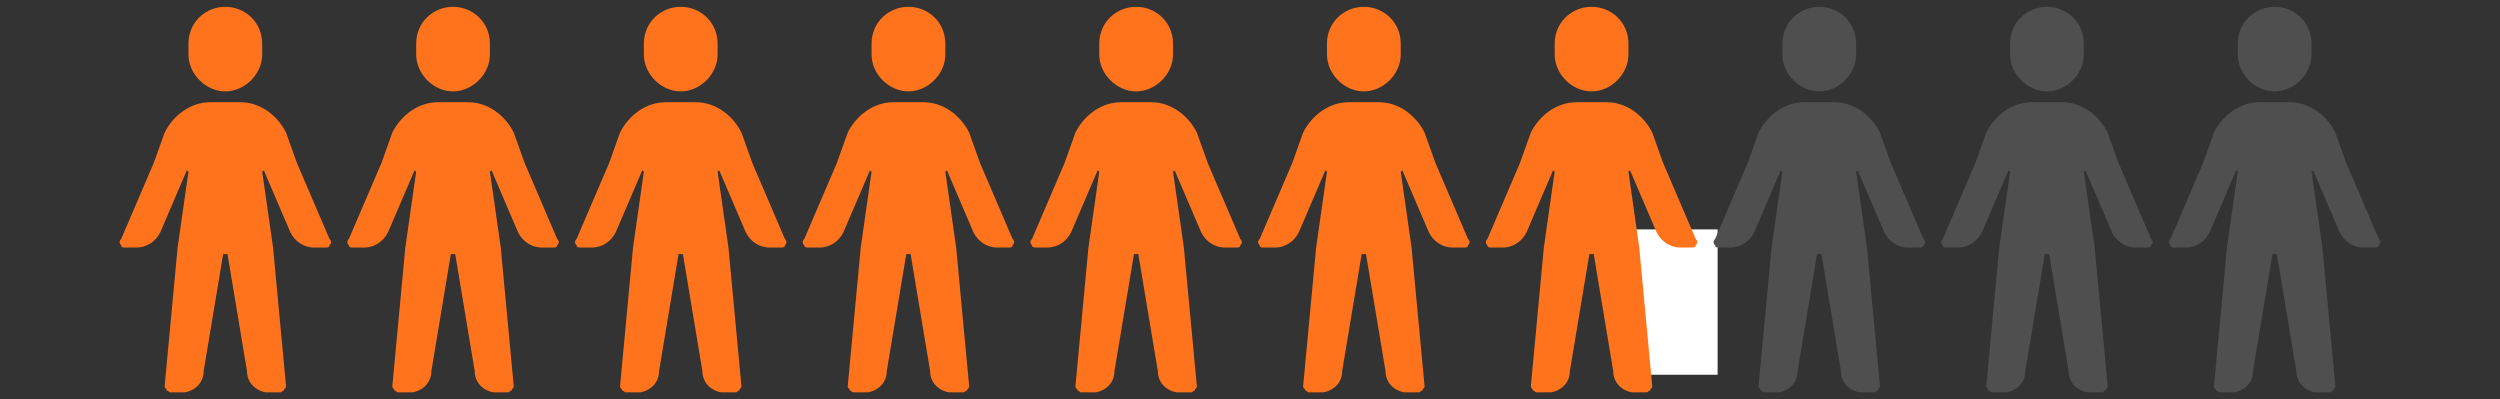
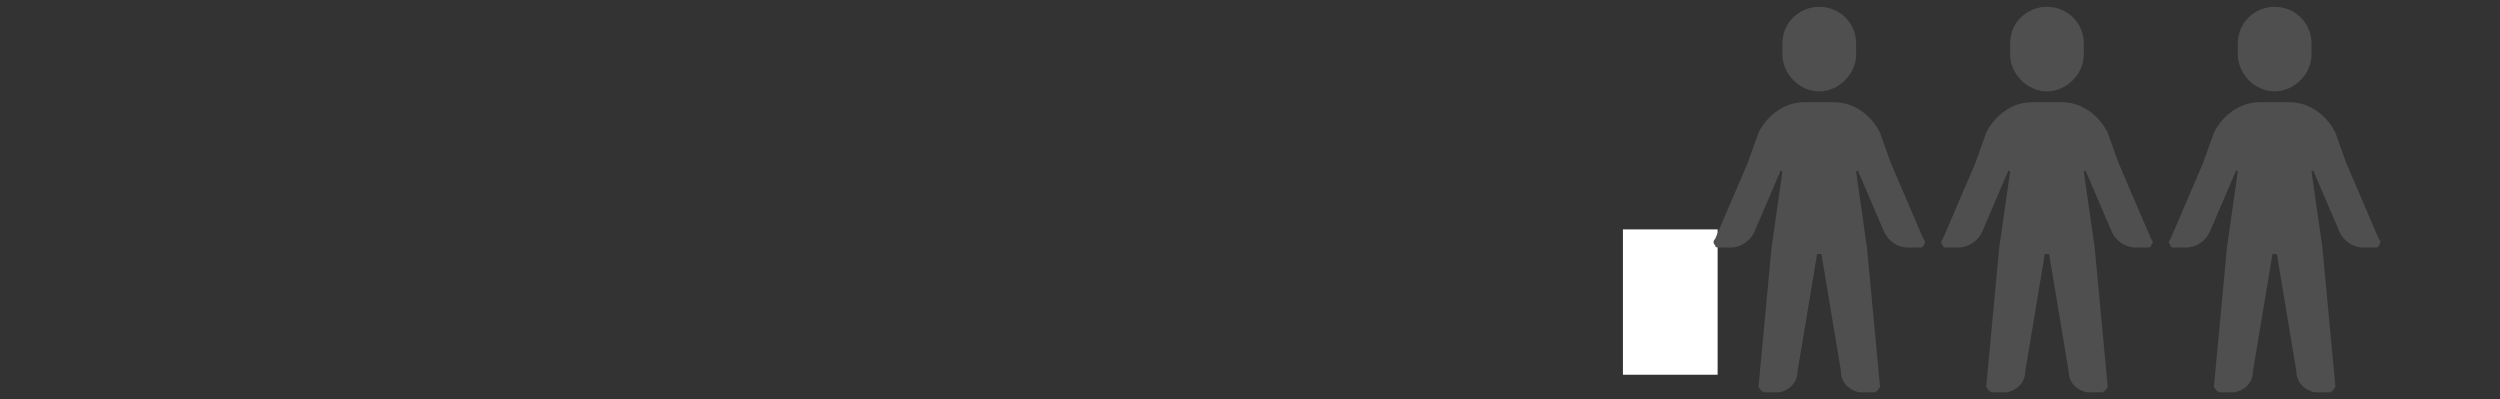
<svg xmlns="http://www.w3.org/2000/svg" width="476" viewBox="0 0 357 57" height="76" preserveAspectRatio="xMidYMid meet">
  <rect x="0" y="0" width="357" height="57" fill="#333333" stroke="none" />
  <defs>
    <clipPath id="30d381d164">
      <path d="M 231.754 32.754 L 245.277 32.754 L 245.277 53.539 L 231.754 53.539 Z M 231.754 32.754 " clip-rule="nonzero" />
    </clipPath>
    <clipPath id="e535ae6988">
-       <path d="M 17 0.973 L 242.5 0.973 L 242.5 56.242 L 17 56.242 Z M 17 0.973 " clip-rule="nonzero" />
-     </clipPath>
+       </clipPath>
    <clipPath id="38ba34bfbf">
      <path d="M 32.176 0.973 C 29.391 0.973 26.914 3.141 26.914 6.238 L 26.914 7.785 C 26.914 10.574 29.391 13.051 32.176 13.051 C 34.965 13.051 37.441 10.574 37.441 7.785 L 37.441 6.238 C 37.441 3.141 34.965 0.973 32.176 0.973 Z M 26.914 24.508 C 26.914 24.508 26.602 24.199 26.602 24.508 L 22.887 33.18 C 22.27 34.418 21.027 35.348 19.48 35.348 L 17.934 35.348 C 17.621 35.348 17.312 35.348 17.312 35.039 C 17.004 34.727 17.004 34.418 17.312 34.109 L 21.957 23.27 L 23.508 18.934 C 24.746 16.457 27.223 14.598 30.008 14.598 L 34.344 14.598 C 37.133 14.598 39.609 16.457 40.848 18.934 L 42.398 23.27 L 47.043 34.109 C 47.352 34.418 47.352 34.727 47.043 35.039 C 47.043 35.348 46.73 35.348 46.422 35.348 L 44.875 35.348 C 43.324 35.348 42.086 34.418 41.469 33.18 L 37.75 24.508 C 37.75 24.199 37.441 24.508 37.441 24.508 L 38.992 35.348 L 40.848 55.168 C 40.848 55.477 40.539 55.477 40.539 55.785 C 40.23 55.785 40.23 56.094 39.918 56.094 L 38.68 56.094 C 36.824 56.094 35.273 54.855 35.273 53 L 32.488 36.277 C 32.176 36.277 32.176 36.277 31.867 36.277 L 29.082 53 C 29.082 54.855 27.531 56.094 25.676 56.094 L 24.434 56.094 C 24.125 56.094 24.125 55.785 23.816 55.785 C 23.816 55.477 23.508 55.477 23.508 55.168 L 25.363 35.348 Z M 64.695 0.973 C 61.906 0.973 59.43 3.141 59.43 6.238 L 59.43 7.785 C 59.43 10.574 61.906 13.051 64.695 13.051 C 67.48 13.051 69.957 10.574 69.957 7.785 L 69.957 6.238 C 69.957 3.141 67.48 0.973 64.695 0.973 Z M 59.43 24.508 C 59.43 24.508 59.121 24.199 59.121 24.508 L 55.402 33.18 C 54.785 34.418 53.547 35.348 51.996 35.348 L 50.449 35.348 C 50.141 35.348 49.828 35.348 49.828 35.039 C 49.52 34.727 49.52 34.418 49.828 34.109 L 54.473 23.27 L 56.023 18.934 C 57.262 16.457 59.738 14.598 62.527 14.598 L 66.859 14.598 C 69.648 14.598 72.125 16.457 73.363 18.934 L 74.914 23.27 L 79.559 34.109 C 79.867 34.418 79.867 34.727 79.559 35.039 C 79.559 35.348 79.25 35.348 78.938 35.348 L 77.391 35.348 C 75.844 35.348 74.602 34.418 73.984 33.18 L 70.27 24.508 C 70.27 24.199 69.957 24.508 69.957 24.508 L 71.508 35.348 L 73.363 55.168 C 73.363 55.477 73.055 55.477 73.055 55.785 C 72.746 55.785 72.746 56.094 72.434 56.094 L 71.195 56.094 C 69.34 56.094 67.789 54.855 67.789 53 L 65.004 36.277 C 64.695 36.277 64.695 36.277 64.383 36.277 L 61.598 53 C 61.598 54.855 60.047 56.094 58.191 56.094 L 56.953 56.094 C 56.641 56.094 56.641 55.785 56.332 55.785 C 56.332 55.477 56.023 55.477 56.023 55.168 L 57.879 35.348 Z M 97.211 0.973 C 94.422 0.973 91.945 3.141 91.945 6.238 L 91.945 7.785 C 91.945 10.574 94.422 13.051 97.211 13.051 C 99.996 13.051 102.473 10.574 102.473 7.785 L 102.473 6.238 C 102.473 3.141 99.996 0.973 97.211 0.973 Z M 91.945 24.508 C 91.945 24.508 91.637 24.199 91.637 24.508 L 87.918 33.18 C 87.301 34.418 86.062 35.348 84.512 35.348 L 82.965 35.348 C 82.656 35.348 82.344 35.348 82.344 35.039 C 82.035 34.727 82.035 34.418 82.344 34.109 L 86.992 23.27 L 88.539 18.934 C 89.777 16.457 92.254 14.598 95.043 14.598 L 99.379 14.598 C 102.164 14.598 104.641 16.457 105.879 18.934 L 107.43 23.27 L 112.074 34.109 C 112.383 34.418 112.383 34.727 112.074 35.039 C 112.074 35.348 111.766 35.348 111.453 35.348 L 109.906 35.348 C 108.359 35.348 107.121 34.418 106.5 33.18 L 102.785 24.508 C 102.785 24.199 102.473 24.508 102.473 24.508 L 104.023 35.348 L 105.879 55.168 C 105.879 55.477 105.57 55.477 105.57 55.785 C 105.262 55.785 105.262 56.094 104.953 56.094 L 103.715 56.094 C 101.855 56.094 100.305 54.855 100.305 53 L 97.52 36.277 C 97.211 36.277 97.211 36.277 96.898 36.277 L 94.113 53 C 94.113 54.855 92.566 56.094 90.707 56.094 L 89.469 56.094 C 89.156 56.094 89.156 55.785 88.848 55.785 C 88.848 55.477 88.539 55.477 88.539 55.168 L 90.398 35.348 Z M 129.727 0.973 C 126.938 0.973 124.461 3.141 124.461 6.238 L 124.461 7.785 C 124.461 10.574 126.938 13.051 129.727 13.051 C 132.512 13.051 134.992 10.574 134.992 7.785 L 134.992 6.238 C 134.992 3.141 132.512 0.973 129.727 0.973 Z M 124.461 24.508 C 124.461 24.508 124.152 24.199 124.152 24.508 L 120.434 33.18 C 119.816 34.418 118.578 35.348 117.027 35.348 L 115.48 35.348 C 115.172 35.348 114.859 35.348 114.859 35.039 C 114.551 34.727 114.551 34.418 114.859 34.109 L 119.508 23.27 L 121.055 18.934 C 122.293 16.457 124.77 14.598 127.559 14.598 L 131.895 14.598 C 134.68 14.598 137.156 16.457 138.398 18.934 L 139.945 23.27 L 144.59 34.109 C 144.898 34.418 144.898 34.727 144.59 35.039 C 144.59 35.348 144.281 35.348 143.973 35.348 L 142.422 35.348 C 140.875 35.348 139.637 34.418 139.016 33.18 L 135.301 24.508 C 135.301 24.199 134.992 24.508 134.992 24.508 L 136.539 35.348 L 138.398 55.168 C 138.398 55.477 138.086 55.477 138.086 55.785 C 137.777 55.785 137.777 56.094 137.469 56.094 L 136.23 56.094 C 134.371 56.094 132.824 54.855 132.824 53 L 130.035 36.277 C 129.727 36.277 129.727 36.277 129.418 36.277 L 126.629 53 C 126.629 54.855 125.082 56.094 123.223 56.094 L 121.984 56.094 C 121.676 56.094 121.676 55.785 121.363 55.785 C 121.363 55.477 121.055 55.477 121.055 55.168 L 122.914 35.348 Z M 162.242 0.973 C 159.453 0.973 156.977 3.141 156.977 6.238 L 156.977 7.785 C 156.977 10.574 159.453 13.051 162.242 13.051 C 165.027 13.051 167.508 10.574 167.508 7.785 L 167.508 6.238 C 167.508 3.141 165.027 0.973 162.242 0.973 Z M 156.977 24.508 C 156.977 24.508 156.668 24.199 156.668 24.508 L 152.953 33.18 C 152.332 34.418 151.094 35.348 149.547 35.348 L 147.996 35.348 C 147.688 35.348 147.379 35.348 147.379 35.039 C 147.066 34.727 147.066 34.418 147.379 34.109 L 152.023 23.27 L 153.57 18.934 C 154.809 16.457 157.285 14.598 160.074 14.598 L 164.41 14.598 C 167.195 14.598 169.676 16.457 170.914 18.934 L 172.461 23.27 L 177.105 34.109 C 177.418 34.418 177.418 34.727 177.105 35.039 C 177.105 35.348 176.797 35.348 176.488 35.348 L 174.938 35.348 C 173.391 35.348 172.152 34.418 171.531 33.18 L 167.816 24.508 C 167.816 24.199 167.508 24.508 167.508 24.508 L 169.055 35.348 L 170.914 55.168 C 170.914 55.477 170.602 55.477 170.602 55.785 C 170.293 55.785 170.293 56.094 169.984 56.094 L 168.746 56.094 C 166.887 56.094 165.34 54.855 165.34 53 L 162.551 36.277 C 162.242 36.277 162.242 36.277 161.934 36.277 L 159.145 53 C 159.145 54.855 157.598 56.094 155.738 56.094 L 154.5 56.094 C 154.191 56.094 154.191 55.785 153.879 55.785 C 153.879 55.477 153.57 55.477 153.57 55.168 L 155.43 35.348 Z M 194.758 0.973 C 191.973 0.973 189.492 3.141 189.492 6.238 L 189.492 7.785 C 189.492 10.574 191.973 13.051 194.758 13.051 C 197.547 13.051 200.023 10.574 200.023 7.785 L 200.023 6.238 C 200.023 3.141 197.547 0.973 194.758 0.973 Z M 189.492 24.508 C 189.492 24.508 189.184 24.199 189.184 24.508 L 185.469 33.18 C 184.848 34.418 183.609 35.348 182.062 35.348 L 180.512 35.348 C 180.203 35.348 179.895 35.348 179.895 35.039 C 179.582 34.727 179.582 34.418 179.895 34.109 L 184.539 23.27 L 186.086 18.934 C 187.324 16.457 189.805 14.598 192.59 14.598 L 196.926 14.598 C 199.711 14.598 202.191 16.457 203.43 18.934 L 204.977 23.27 L 209.621 34.109 C 209.934 34.418 209.934 34.727 209.621 35.039 C 209.621 35.348 209.312 35.348 209.004 35.348 L 207.453 35.348 C 205.906 35.348 204.668 34.418 204.047 33.18 L 200.332 24.508 C 200.332 24.199 200.023 24.508 200.023 24.508 L 201.57 35.348 L 203.43 55.168 C 203.43 55.477 203.121 55.477 203.121 55.785 C 202.809 55.785 202.809 56.094 202.5 56.094 L 201.262 56.094 C 199.402 56.094 197.855 54.855 197.855 53 L 195.066 36.277 C 194.758 36.277 194.758 36.277 194.449 36.277 L 191.66 53 C 191.66 54.855 190.113 56.094 188.254 56.094 L 187.016 56.094 C 186.707 56.094 186.707 55.785 186.398 55.785 C 186.398 55.477 186.086 55.477 186.086 55.168 L 187.945 35.348 Z M 227.273 0.973 C 224.488 0.973 222.008 3.141 222.008 6.238 L 222.008 7.785 C 222.008 10.574 224.488 13.051 227.273 13.051 C 230.062 13.051 232.539 10.574 232.539 7.785 L 232.539 6.238 C 232.539 3.141 230.062 0.973 227.273 0.973 Z M 222.008 24.508 C 222.008 24.508 221.699 24.199 221.699 24.508 L 217.984 33.18 C 217.363 34.418 216.125 35.348 214.578 35.348 L 213.027 35.348 C 212.719 35.348 212.41 35.348 212.41 35.039 C 212.102 34.727 212.102 34.418 212.41 34.109 L 217.055 23.27 L 218.602 18.934 C 219.844 16.457 222.32 14.598 225.105 14.598 L 229.441 14.598 C 232.23 14.598 234.707 16.457 235.945 18.934 L 237.492 23.27 L 242.141 34.109 C 242.449 34.418 242.449 34.727 242.141 35.039 C 242.141 35.348 241.828 35.348 241.52 35.348 L 239.973 35.348 C 238.422 35.348 237.184 34.418 236.566 33.18 L 232.848 24.508 C 232.848 24.199 232.539 24.508 232.539 24.508 L 234.086 35.348 L 235.945 55.168 C 235.945 55.477 235.637 55.477 235.637 55.785 C 235.324 55.785 235.324 56.094 235.016 56.094 L 233.777 56.094 C 231.918 56.094 230.371 54.855 230.371 53 L 227.582 36.277 C 227.273 36.277 227.273 36.277 226.965 36.277 L 224.176 53 C 224.176 54.855 222.629 56.094 220.77 56.094 L 219.531 56.094 C 219.223 56.094 219.223 55.785 218.914 55.785 C 218.914 55.477 218.602 55.477 218.602 55.168 L 220.461 35.348 Z M 222.008 24.508 " clip-rule="nonzero" />
    </clipPath>
    <clipPath id="04782ee2ec">
      <path d="M 244.652 0.973 L 339.918 0.973 L 339.918 56.242 L 244.652 56.242 Z M 244.652 0.973 " clip-rule="nonzero" />
    </clipPath>
    <clipPath id="7403191400">
      <path d="M 259.789 0.973 C 257.004 0.973 254.527 3.141 254.527 6.238 L 254.527 7.785 C 254.527 10.574 257.004 13.051 259.789 13.051 C 262.578 13.051 265.055 10.574 265.055 7.785 L 265.055 6.238 C 265.055 3.141 262.578 0.973 259.789 0.973 Z M 254.527 24.508 C 254.527 24.508 254.215 24.199 254.215 24.508 L 250.5 33.18 C 249.879 34.418 248.641 35.348 247.094 35.348 L 245.547 35.348 C 245.234 35.348 244.926 35.348 244.926 35.039 C 244.617 34.727 244.617 34.418 244.926 34.109 L 249.57 23.27 L 251.121 18.934 C 252.359 16.457 254.836 14.598 257.621 14.598 L 261.957 14.598 C 264.746 14.598 267.223 16.457 268.461 18.934 L 270.008 23.27 L 274.656 34.109 C 274.965 34.418 274.965 34.727 274.656 35.039 C 274.656 35.348 274.344 35.348 274.035 35.348 L 272.488 35.348 C 270.938 35.348 269.699 34.418 269.082 33.18 L 265.363 24.508 C 265.363 24.199 265.055 24.508 265.055 24.508 L 266.602 35.348 L 268.461 55.168 C 268.461 55.477 268.152 55.477 268.152 55.785 C 267.844 55.785 267.844 56.094 267.531 56.094 L 266.293 56.094 C 264.434 56.094 262.887 54.855 262.887 53 L 260.102 36.277 C 259.789 36.277 259.789 36.277 259.48 36.277 L 256.695 53 C 256.695 54.855 255.145 56.094 253.289 56.094 L 252.047 56.094 C 251.738 56.094 251.738 55.785 251.43 55.785 C 251.43 55.477 251.121 55.477 251.121 55.168 L 252.977 35.348 Z M 292.305 0.973 C 289.52 0.973 287.043 3.141 287.043 6.238 L 287.043 7.785 C 287.043 10.574 289.52 13.051 292.305 13.051 C 295.094 13.051 297.57 10.574 297.57 7.785 L 297.57 6.238 C 297.57 3.141 295.094 0.973 292.305 0.973 Z M 287.043 24.508 C 287.043 24.508 286.73 24.199 286.73 24.508 L 283.016 33.18 C 282.398 34.418 281.156 35.348 279.609 35.348 L 278.062 35.348 C 277.75 35.348 277.441 35.348 277.441 35.039 C 277.133 34.727 277.133 34.418 277.441 34.109 L 282.086 23.27 L 283.637 18.934 C 284.875 16.457 287.352 14.598 290.141 14.598 L 294.473 14.598 C 297.262 14.598 299.738 16.457 300.977 18.934 L 302.527 23.27 L 307.172 34.109 C 307.48 34.418 307.48 34.727 307.172 35.039 C 307.172 35.348 306.859 35.348 306.551 35.348 L 305.004 35.348 C 303.453 35.348 302.215 34.418 301.598 33.18 L 297.879 24.508 C 297.879 24.199 297.57 24.508 297.57 24.508 L 299.121 35.348 L 300.977 55.168 C 300.977 55.477 300.668 55.477 300.668 55.785 C 300.359 55.785 300.359 56.094 300.047 56.094 L 298.809 56.094 C 296.953 56.094 295.402 54.855 295.402 53 L 292.617 36.277 C 292.305 36.277 292.305 36.277 291.996 36.277 L 289.211 53 C 289.211 54.855 287.66 56.094 285.805 56.094 L 284.566 56.094 C 284.254 56.094 284.254 55.785 283.945 55.785 C 283.945 55.477 283.637 55.477 283.637 55.168 L 285.492 35.348 Z M 324.824 0.973 C 322.035 0.973 319.559 3.141 319.559 6.238 L 319.559 7.785 C 319.559 10.574 322.035 13.051 324.824 13.051 C 327.609 13.051 330.086 10.574 330.086 7.785 L 330.086 6.238 C 330.086 3.141 327.609 0.973 324.824 0.973 Z M 319.559 24.508 C 319.559 24.508 319.25 24.199 319.25 24.508 L 315.531 33.18 C 314.914 34.418 313.676 35.348 312.125 35.348 L 310.578 35.348 C 310.27 35.348 309.957 35.348 309.957 35.039 C 309.648 34.727 309.648 34.418 309.957 34.109 L 314.602 23.27 L 316.152 18.934 C 317.391 16.457 319.867 14.598 322.656 14.598 L 326.992 14.598 C 329.777 14.598 332.254 16.457 333.492 18.934 L 335.043 23.27 L 339.688 34.109 C 339.996 34.418 339.996 34.727 339.688 35.039 C 339.688 35.348 339.379 35.348 339.066 35.348 L 337.52 35.348 C 335.973 35.348 334.73 34.418 334.113 33.18 L 330.398 24.508 C 330.398 24.199 330.086 24.508 330.086 24.508 L 331.637 35.348 L 333.492 55.168 C 333.492 55.477 333.184 55.477 333.184 55.785 C 332.875 55.785 332.875 56.094 332.566 56.094 L 331.324 56.094 C 329.469 56.094 327.918 54.855 327.918 53 L 325.133 36.277 C 324.824 36.277 324.824 36.277 324.512 36.277 L 321.727 53 C 321.727 54.855 320.176 56.094 318.32 56.094 L 317.082 56.094 C 316.77 56.094 316.77 55.785 316.461 55.785 C 316.461 55.477 316.152 55.477 316.152 55.168 L 318.008 35.348 Z M 319.559 24.508 " clip-rule="nonzero" />
    </clipPath>
  </defs>
  <g clip-path="url(#30d381d164)">
-     <path fill="#ffffff" d="M 231.754 32.754 L 245.277 32.754 L 245.277 53.516 L 231.754 53.516 Z M 231.754 32.754 " fill-opacity="1" fill-rule="nonzero" />
+     <path fill="#ffffff" d="M 231.754 32.754 L 245.277 32.754 L 245.277 53.516 L 231.754 53.516 M 231.754 32.754 " fill-opacity="1" fill-rule="nonzero" />
  </g>
  <g clip-path="url(#e535ae6988)">
    <g clip-path="url(#38ba34bfbf)">
      <path fill="#ff731d" d="M 16.695 0.973 L 340.348 0.973 L 340.348 56.027 L 16.695 56.027 Z M 16.695 0.973 " fill-opacity="1" fill-rule="nonzero" />
    </g>
  </g>
  <g clip-path="url(#04782ee2ec)">
    <g clip-path="url(#7403191400)">
      <path fill="#4e4f4e" d="M 16.695 0.973 L 340.348 0.973 L 340.348 56.027 L 16.695 56.027 Z M 16.695 0.973 " fill-opacity="1" fill-rule="nonzero" />
    </g>
  </g>
</svg>